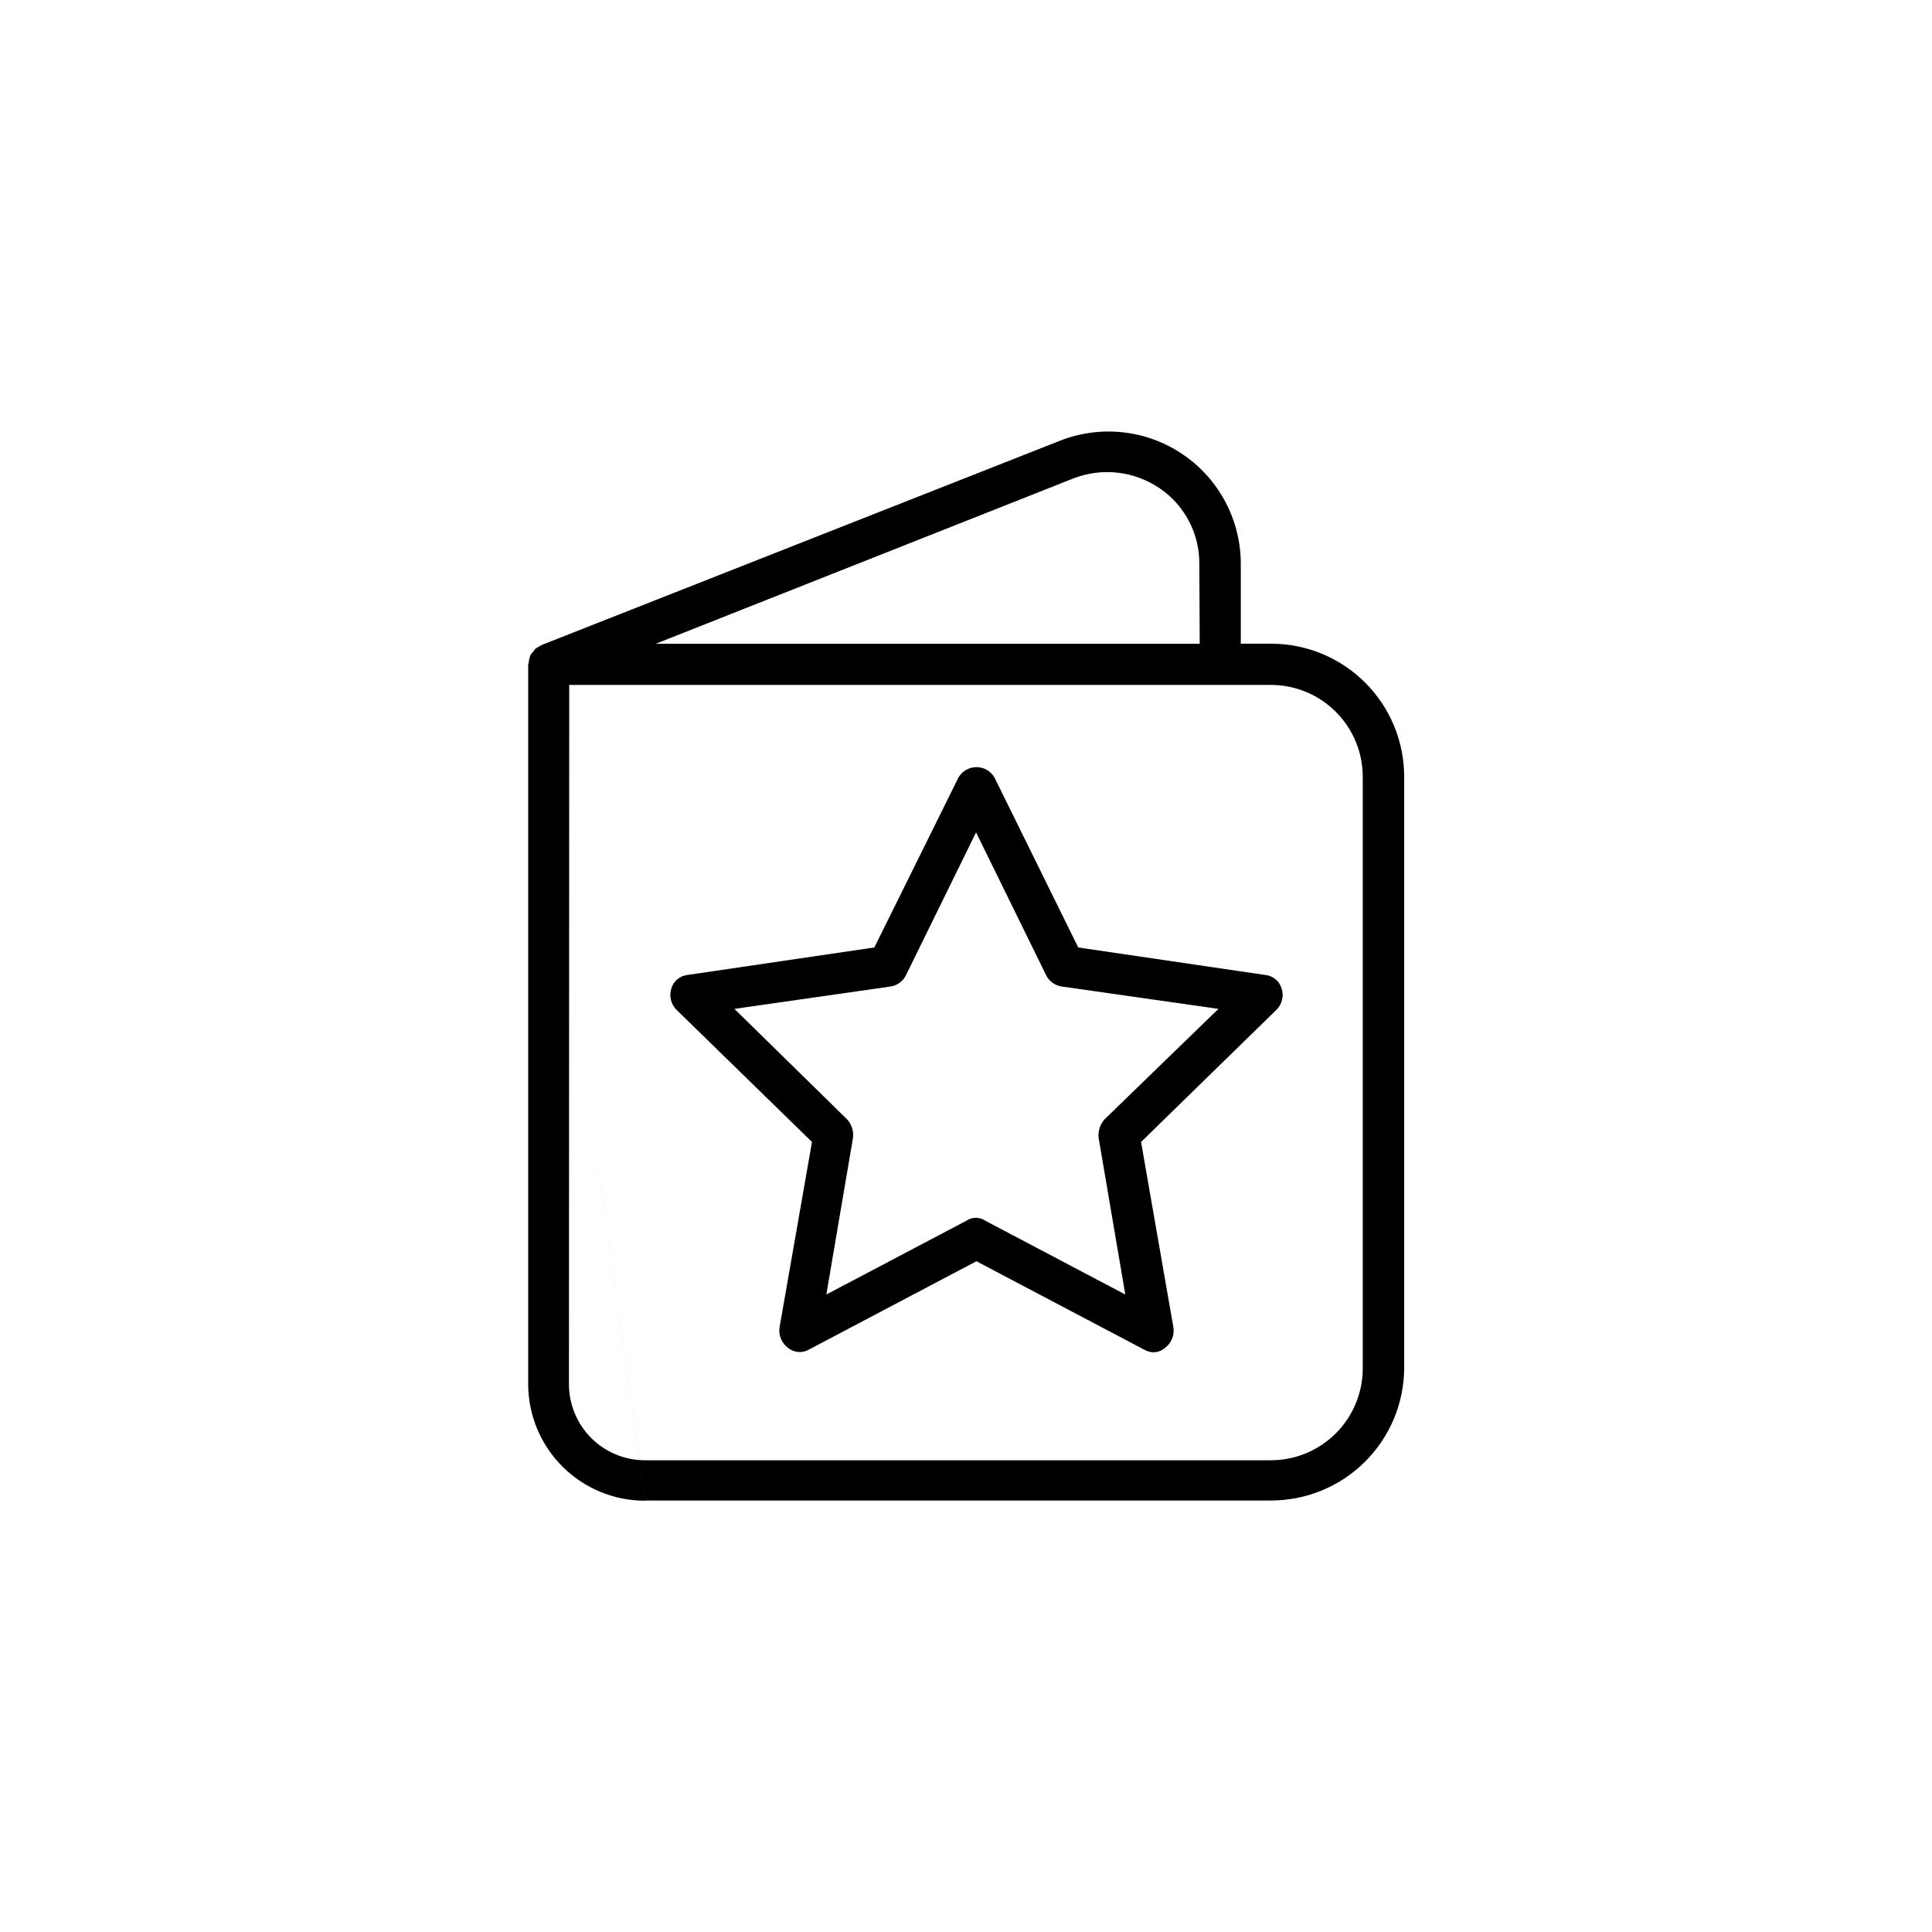
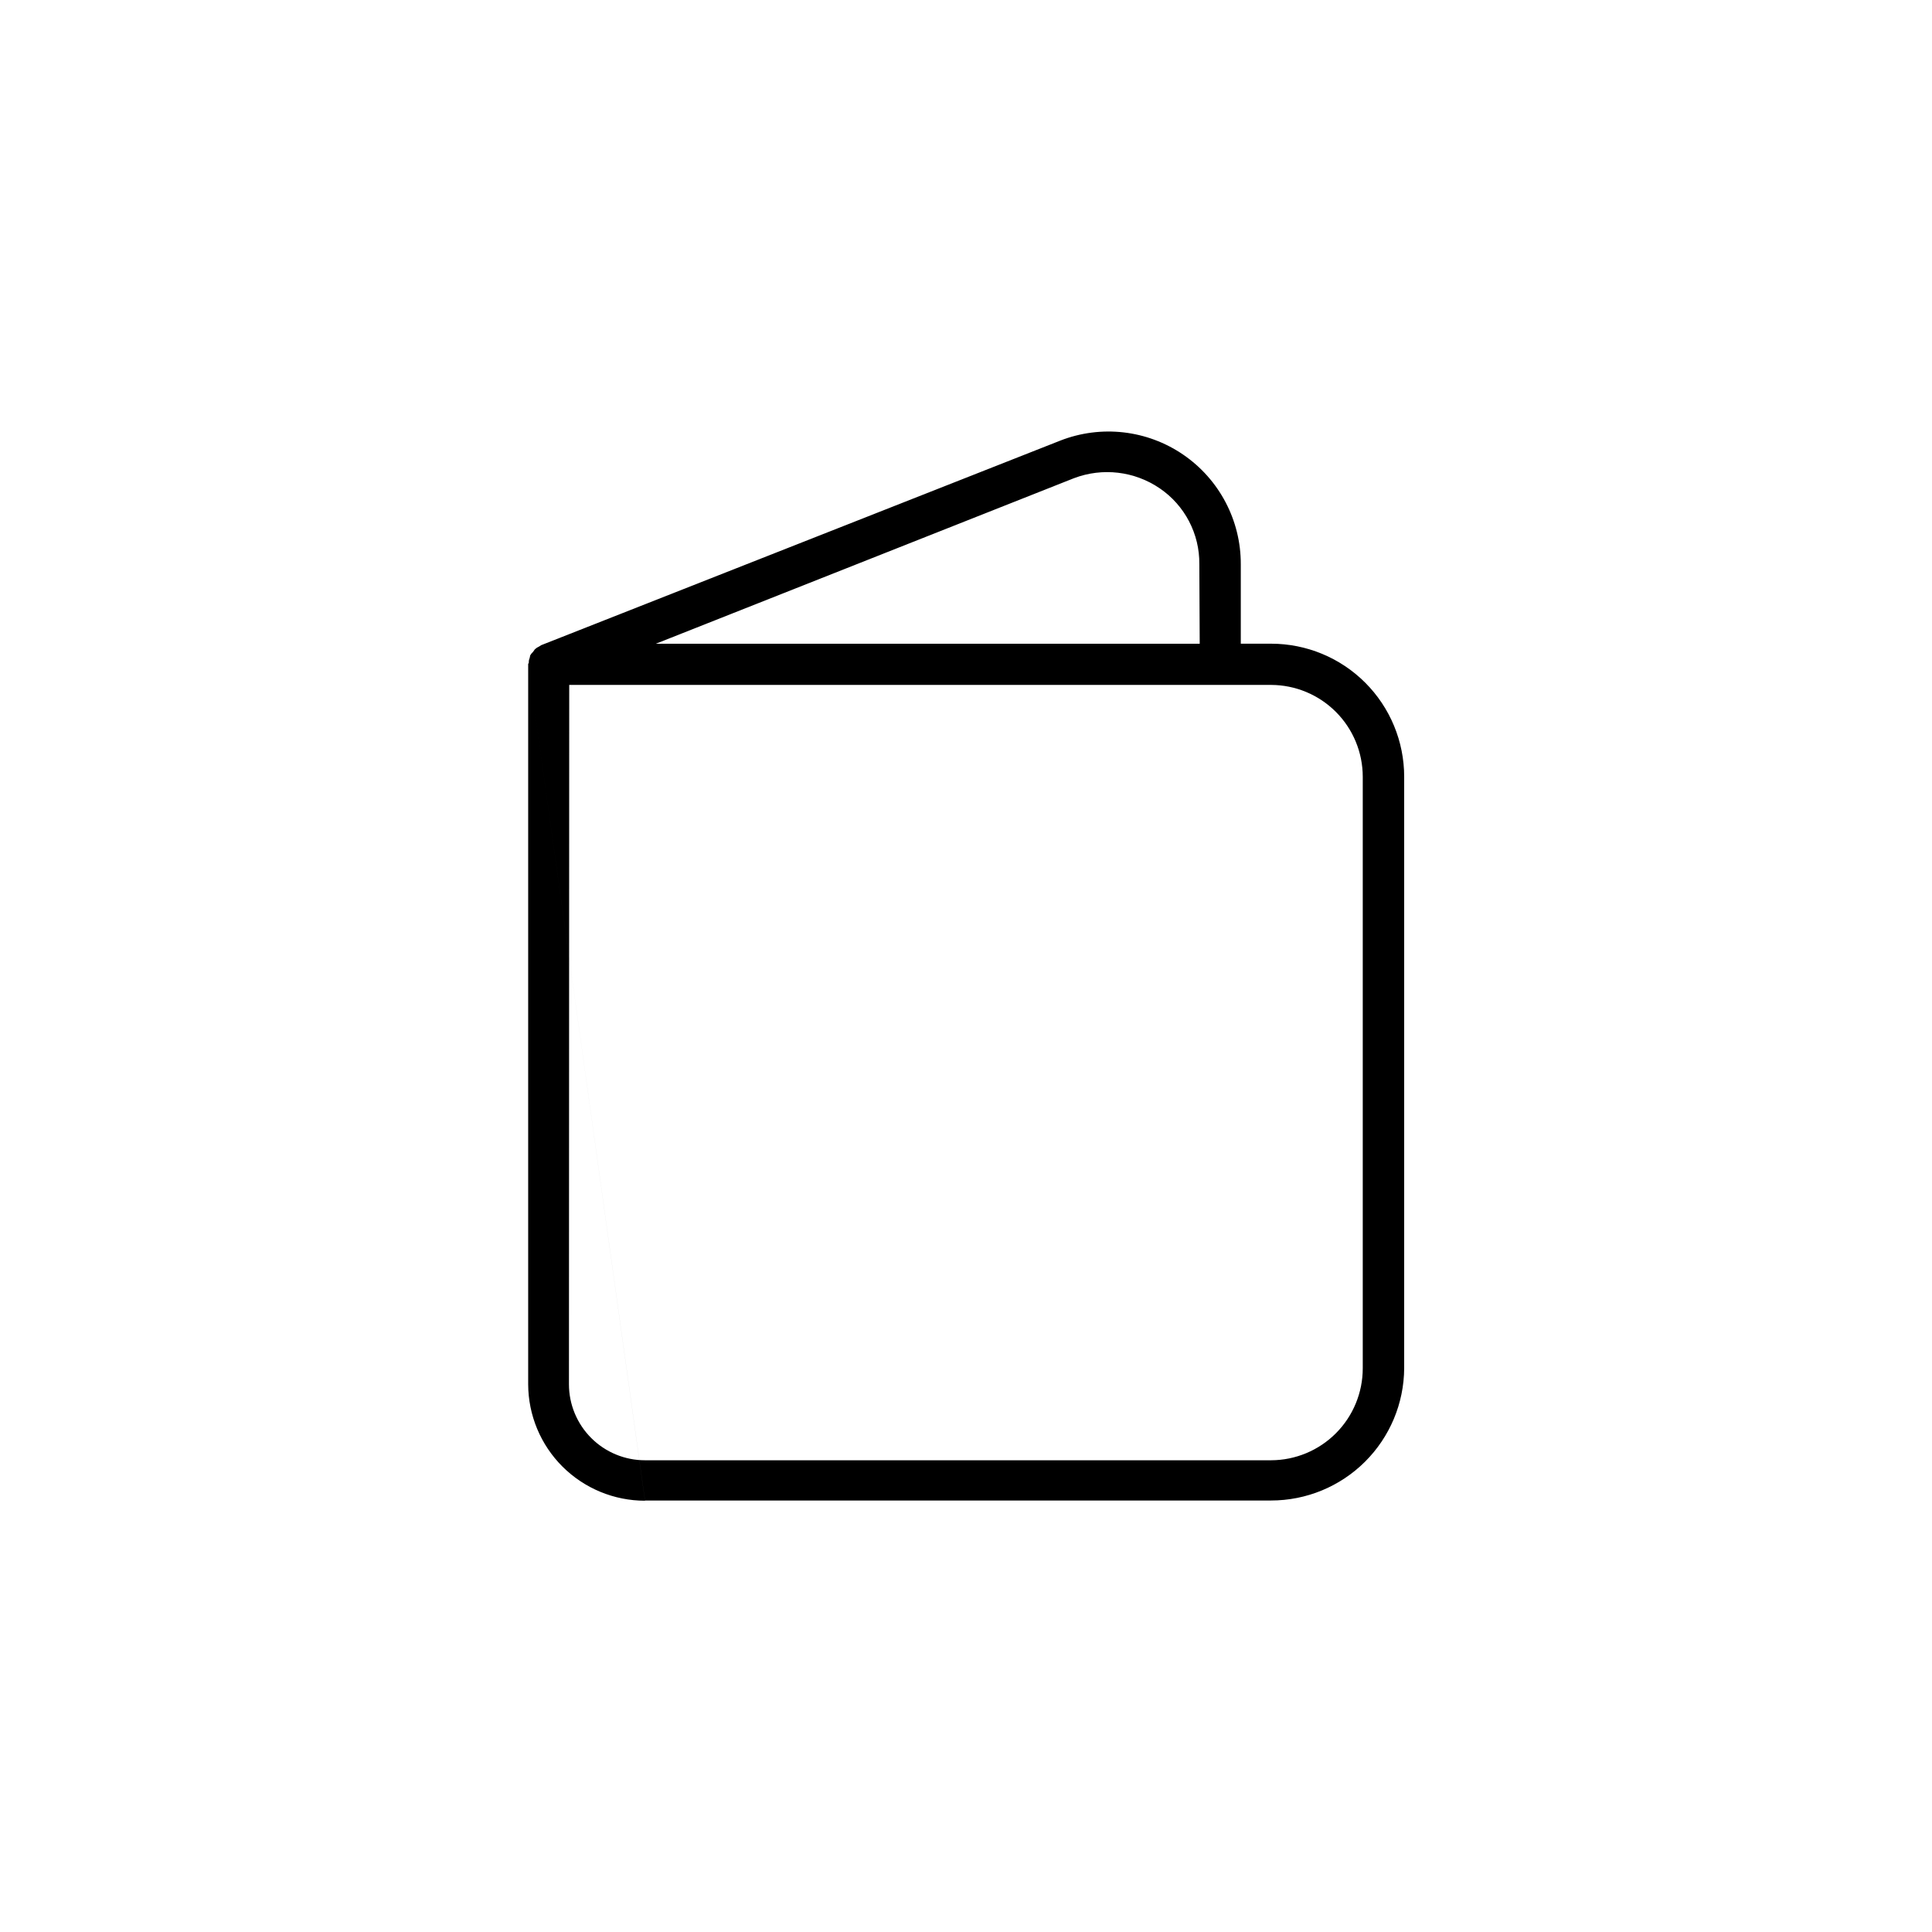
<svg xmlns="http://www.w3.org/2000/svg" fill="#000000" width="800px" height="800px" version="1.1" viewBox="144 144 512 512">
  <g fill-rule="evenodd">
    <path d="m294.85 325.51h186.01c6.445 0.02 12.617 2.59 17.168 7.152 4.551 4.559 7.109 10.738 7.117 17.18v156.76c0.004 6.449-2.547 12.641-7.102 17.215-4.551 4.57-10.73 7.148-17.184 7.168h-165.93c-5.344 0-10.469-2.121-14.25-5.902-3.777-3.777-5.902-8.906-5.902-14.25zm-10.883-5.543 30.961 221.68h165.93c9.32 0 18.258-3.688 24.867-10.258 6.609-6.57 10.348-15.488 10.398-24.809v-156.73c0-9.352-3.715-18.324-10.328-24.938s-15.582-10.328-24.938-10.328h-8.035v-21.059c0.035-11.613-5.684-22.484-15.266-29.043-9.582-6.555-21.785-7.941-32.598-3.707l-137.56 54.211-0.578 0.379h-0.004c-0.422 0.188-0.805 0.453-1.133 0.781l-0.379 0.555c-0.305 0.277-0.566 0.602-0.781 0.957l-0.176 0.781c-0.164 0.359-0.234 0.758-0.199 1.156l-0.176 0.379v190.87c0.023 8.195 3.297 16.043 9.102 21.828 5.805 5.781 13.664 9.031 21.855 9.031zm177.97-5.367h-144.14l110.84-43.883v0.004c7.539-2.859 16-1.863 22.672 2.668 6.668 4.523 10.625 12.094 10.527 20.152z" />
-     <path d="m375.71 395.09-49.5 7.281c-2.039 0.219-3.742 1.652-4.309 3.625-0.621 1.961-0.105 4.106 1.336 5.57l35.945 35.066-8.613 49.246c-0.262 2.074 0.625 4.133 2.316 5.363 1.59 1.266 3.797 1.418 5.543 0.379l44.336-23.375 44.359 23.375c0.766 0.453 1.633 0.711 2.519 0.754 1.117-0.004 2.199-0.406 3.047-1.133 1.684-1.238 2.562-3.293 2.293-5.363l-8.59-49.246 35.922-35.066c1.453-1.461 1.969-3.609 1.336-5.57-0.574-1.996-2.312-3.438-4.383-3.625l-49.523-7.281-22.195-45.039c-0.984-1.703-2.805-2.754-4.773-2.754s-3.785 1.051-4.773 2.754zm4.41 10.328c1.75-0.301 3.246-1.438 4.004-3.047l18.539-37.785 18.539 37.785c0.77 1.609 2.273 2.746 4.031 3.047l41.664 5.945-30.23 29.32h0.004c-1.137 1.324-1.691 3.051-1.535 4.789l7.078 41.59-37.082-19.547v-0.004c-1.52-1.039-3.519-1.039-5.039 0l-37.105 19.547 7.078-41.59v0.004c0.184-1.742-0.375-3.477-1.535-4.789l-29.902-29.32z" />
  </g>
</svg>